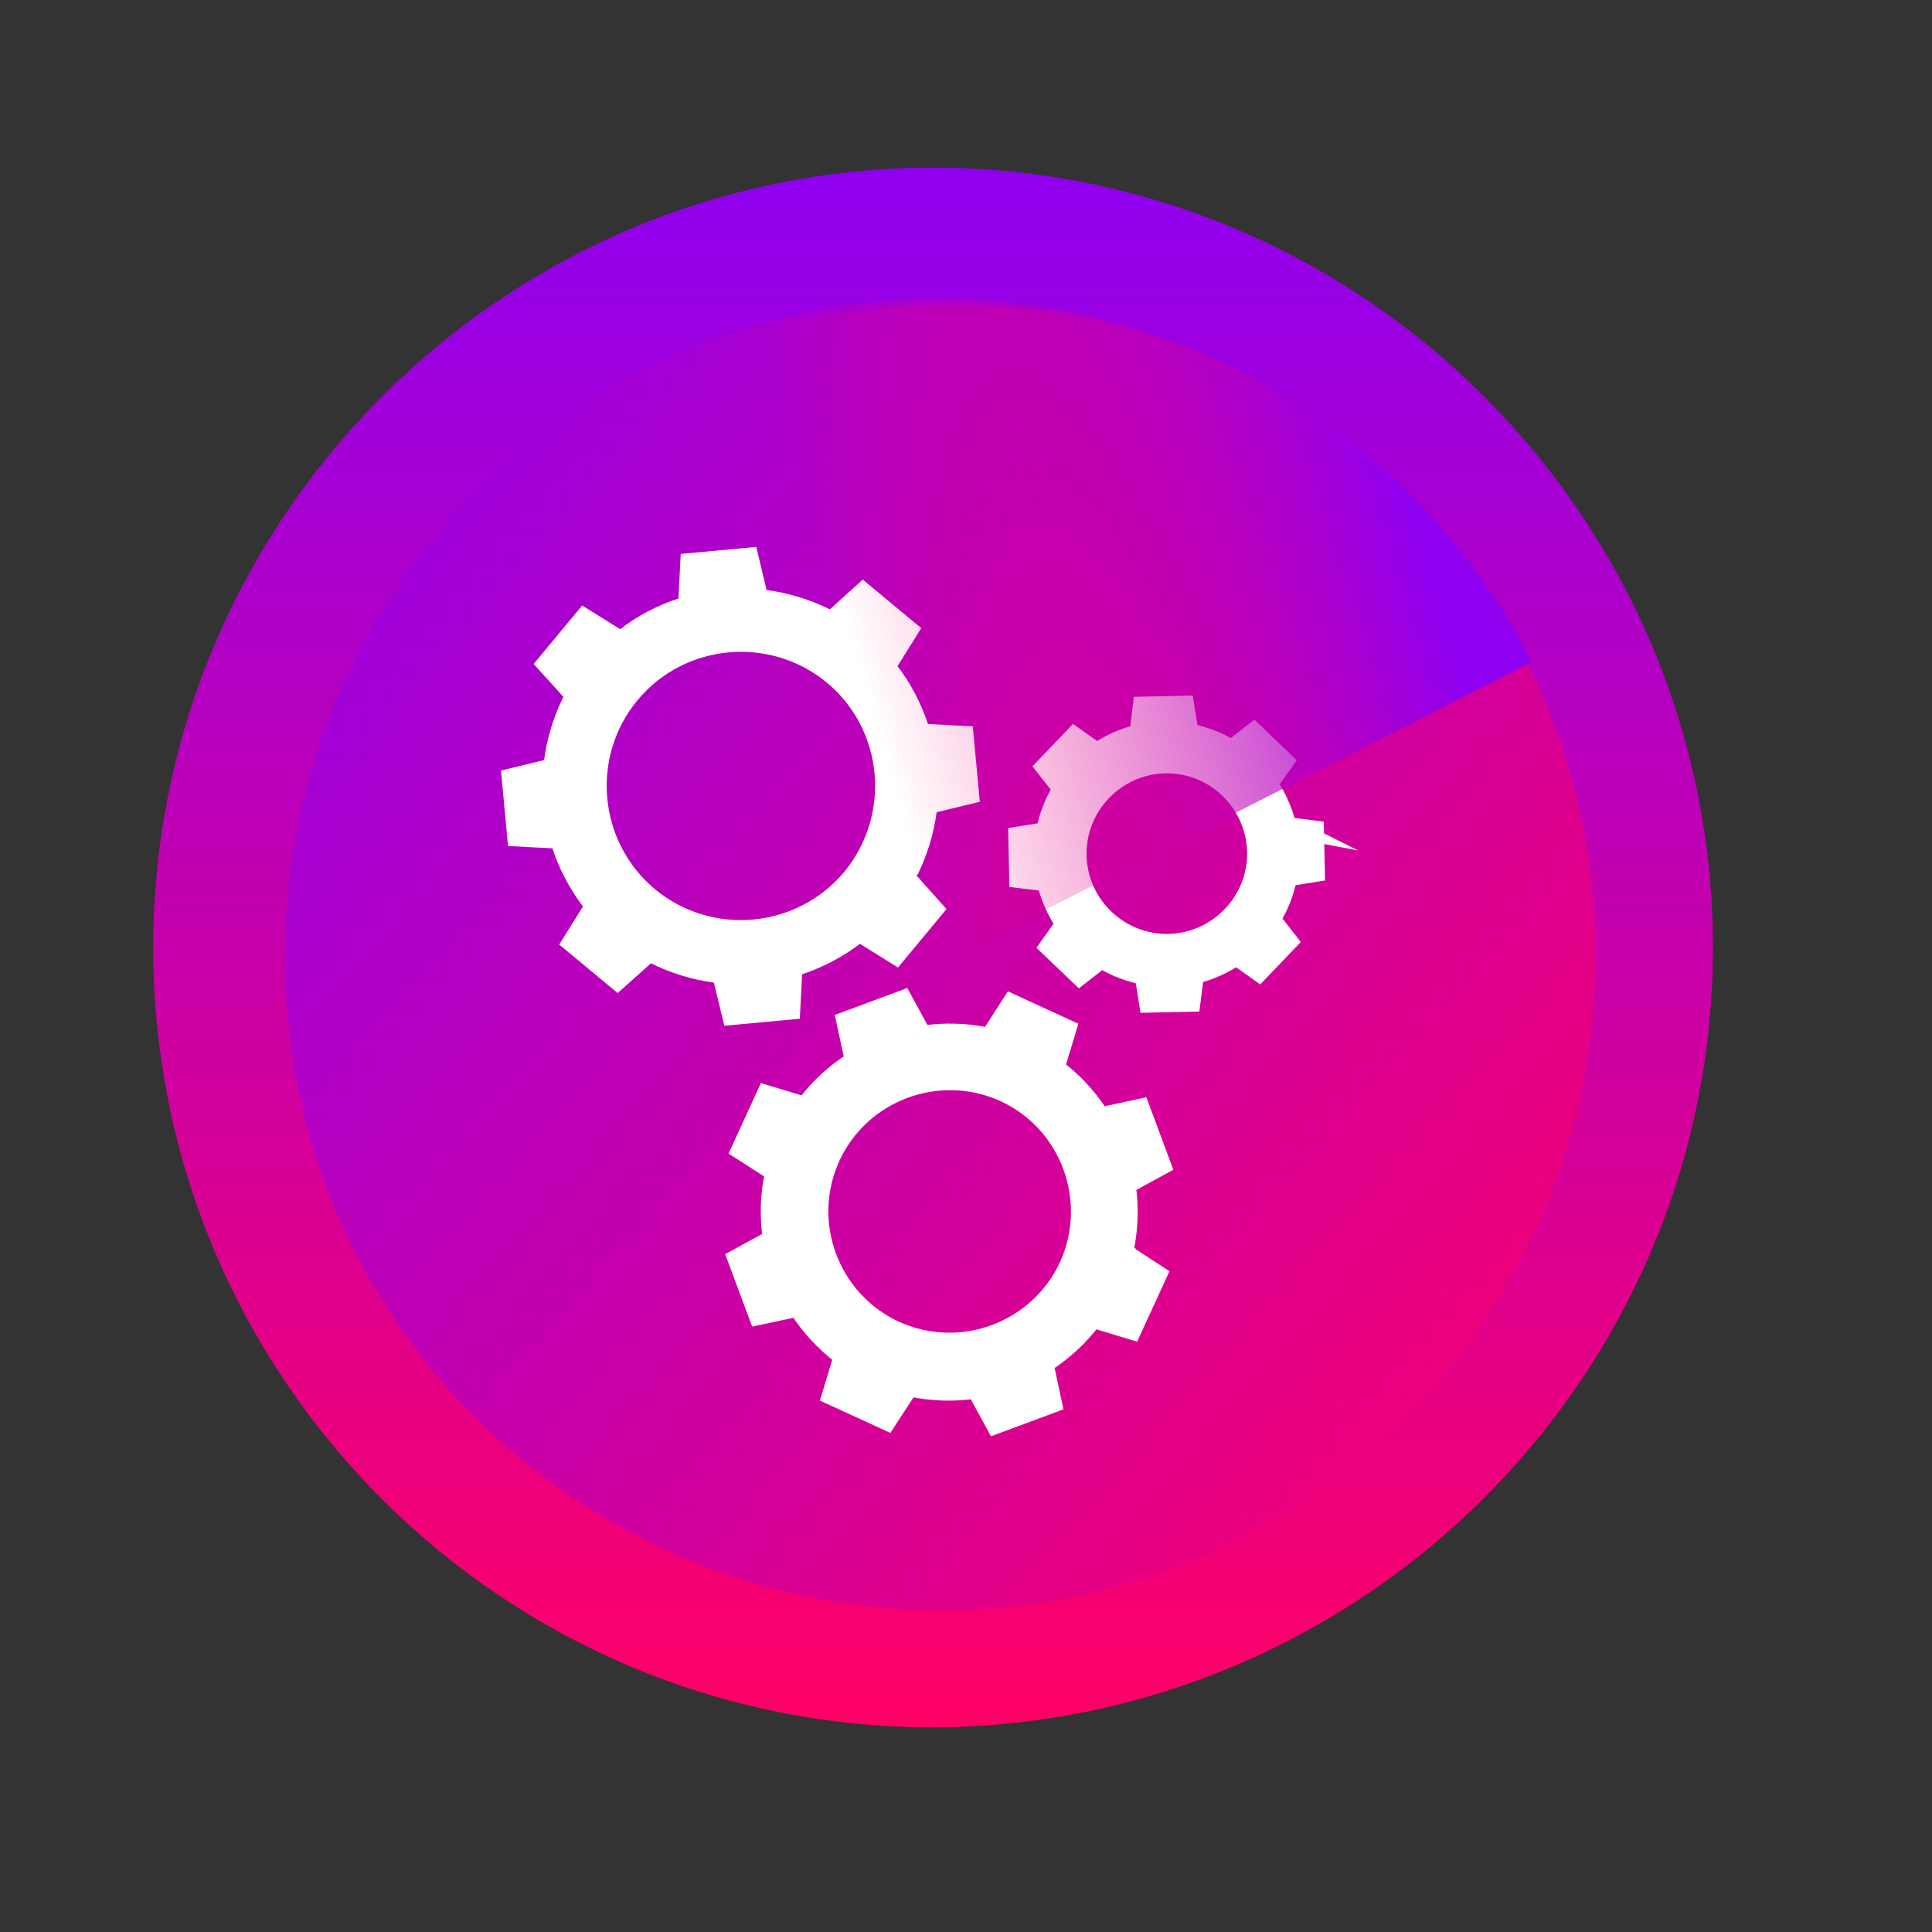
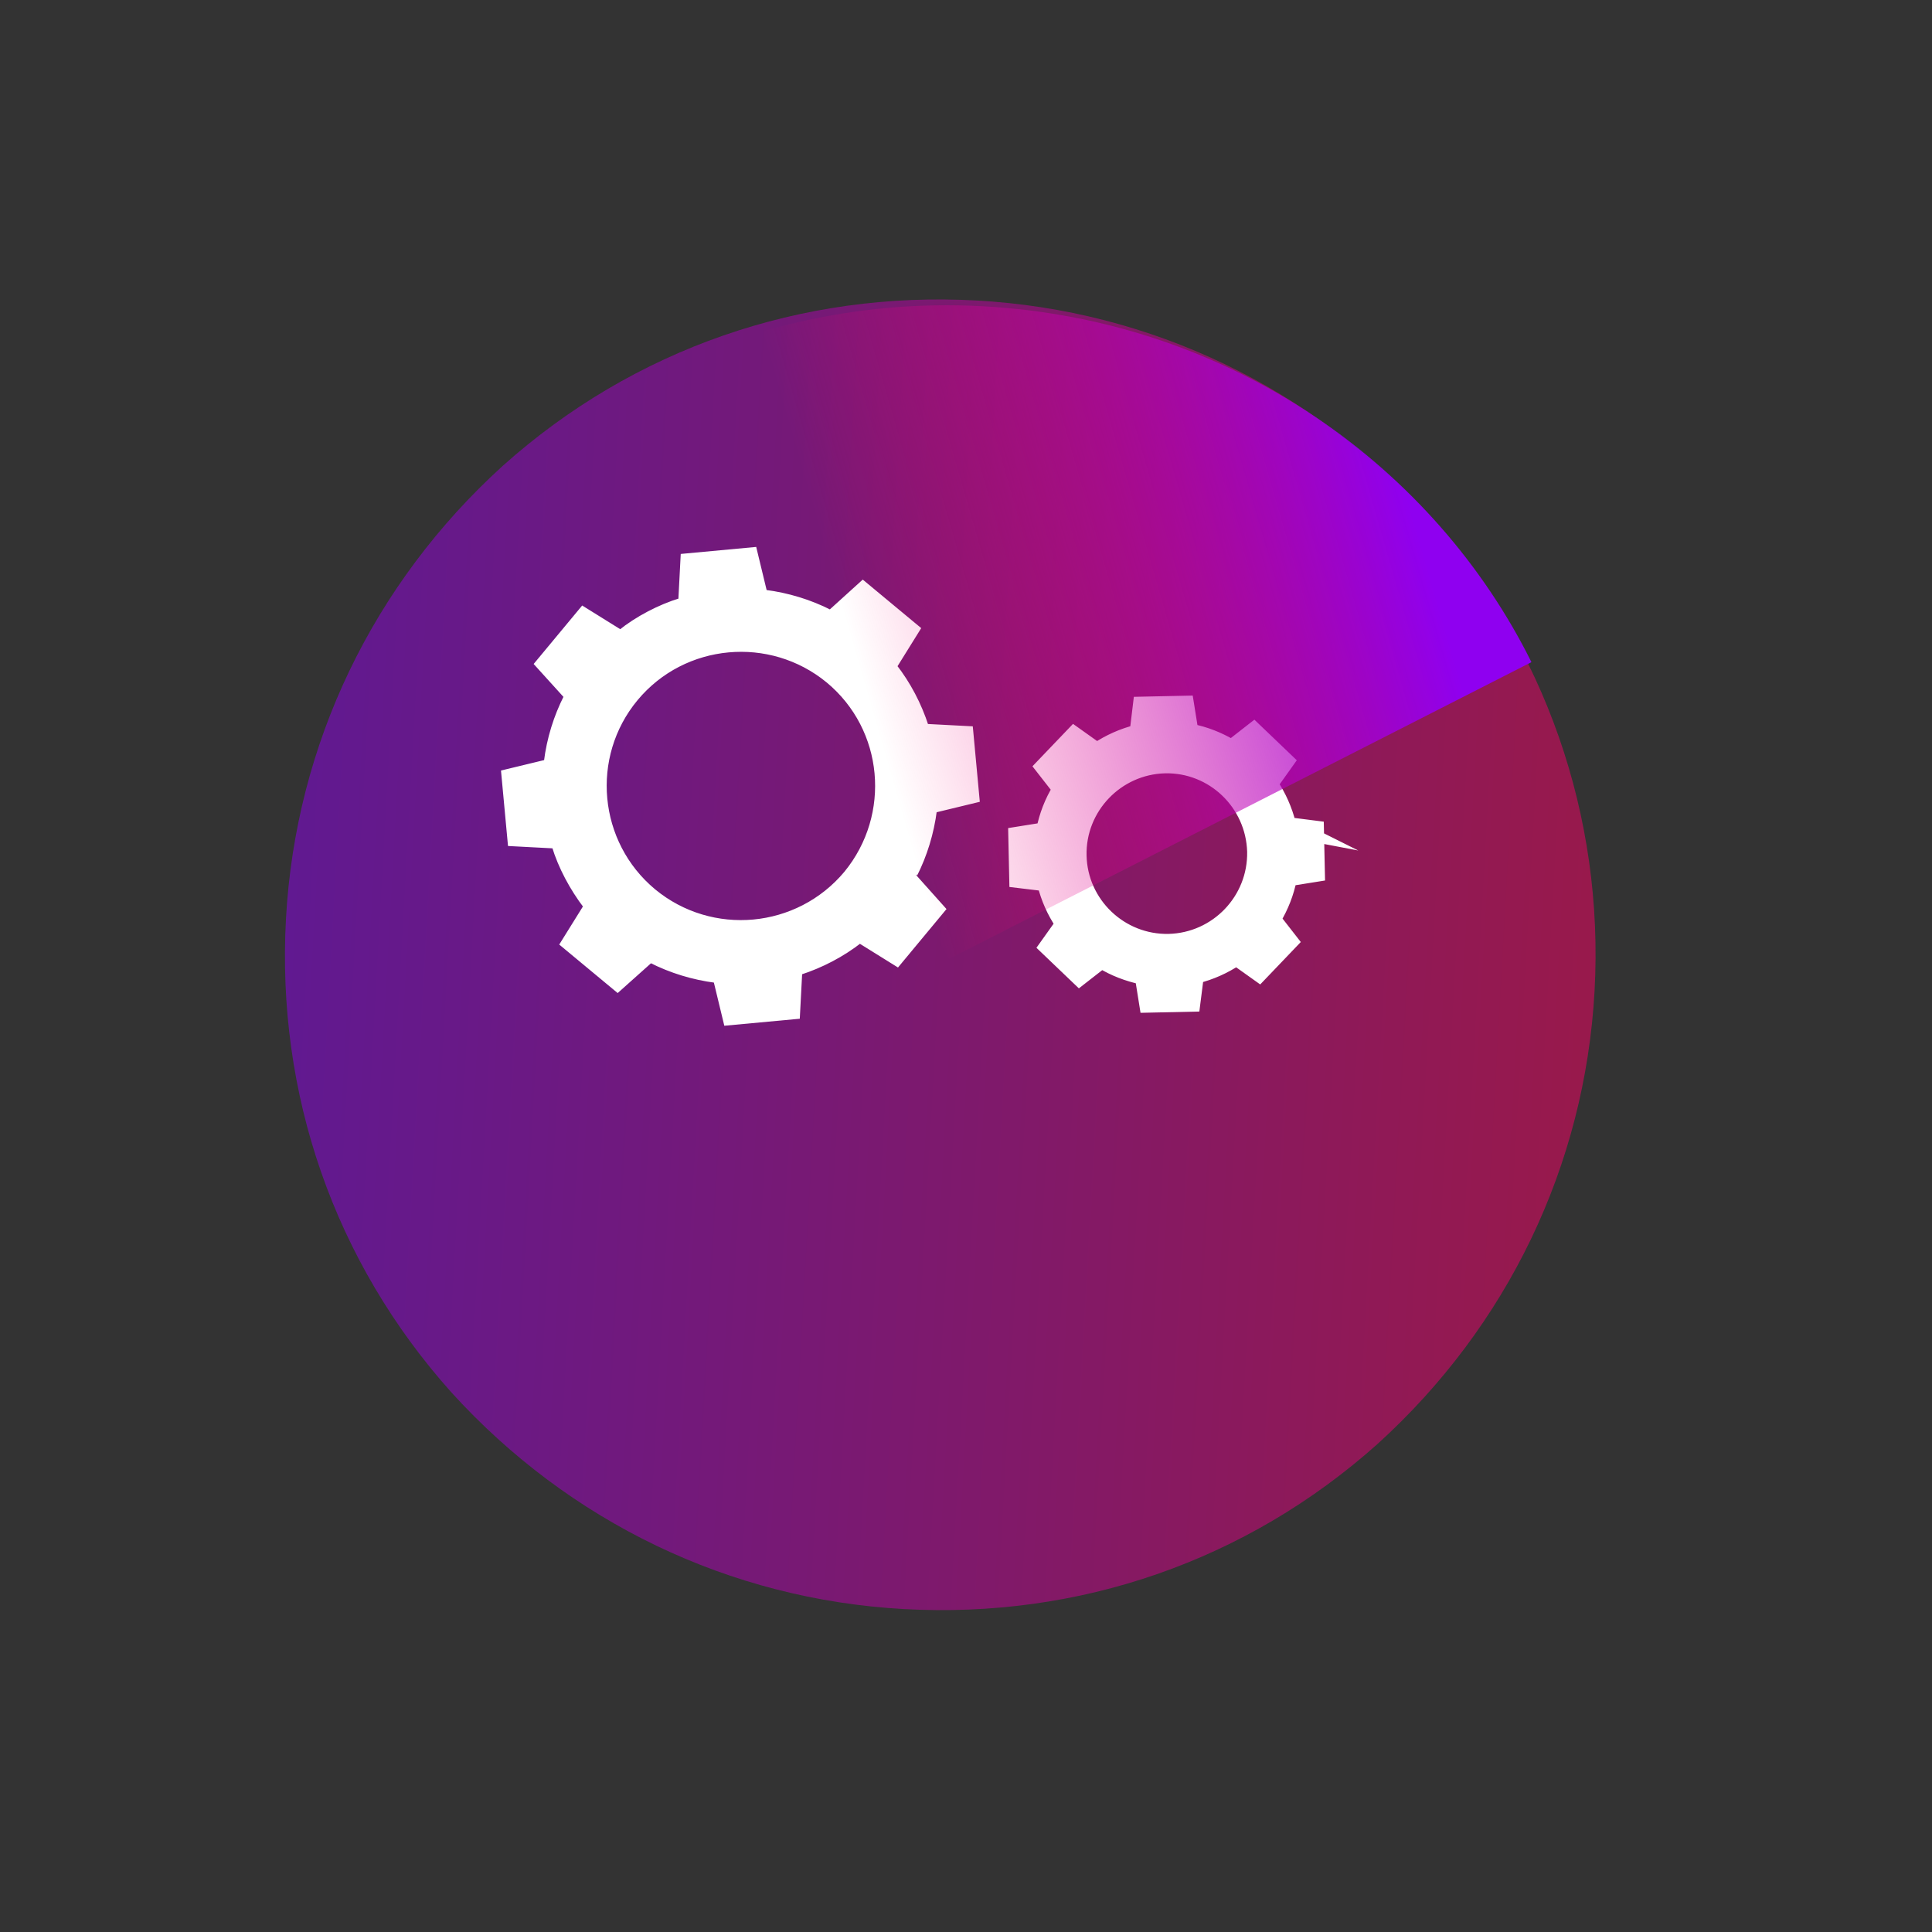
<svg xmlns="http://www.w3.org/2000/svg" xmlns:xlink="http://www.w3.org/1999/xlink" id="Layer_1" data-name="Layer 1" version="1.1" viewBox="0 0 2834.6 2834.6">
  <rect x="0" y="0" width="2834.6" height="2834.6" fill="#333333" stroke="none" />
  <defs>
    <style>
      .cls-1 {
        fill: #2e0060;
      }

      .cls-1, .cls-2, .cls-3, .cls-4, .cls-5, .cls-6, .cls-7 {
        stroke-width: 0px;
      }

      .cls-2 {
        fill: url(#linear-gradient);
      }

      .cls-8 {
        stroke-width: 20px;
      }

      .cls-8, .cls-9, .cls-10 {
        fill: #fff;
        stroke-miterlimit: 10;
      }

      .cls-8, .cls-10 {
        stroke: #fff;
      }

      .cls-3 {
        fill: url(#linear-gradient-2);
        opacity: .5;
      }

      .cls-3, .cls-11 {
        isolation: isolate;
      }

      .cls-9 {
        stroke: #2e0060;
        stroke-width: 5.5px;
      }

      .cls-4 {
        fill: url(#linear-gradient-4);
      }

      .cls-5 {
        fill: url(#linear-gradient-3);
      }

      .cls-6 {
        fill: url(#linear-gradient-5);
      }

      .cls-7 {
        fill: url(#linear-gradient-6);
      }

      .cls-10 {
        stroke-width: 30px;
      }
    </style>
    <linearGradient id="linear-gradient" x1="822.4" y1="4113.6" x2="3110.8" y2="4113.6" gradientTransform="translate(5482.6 -576.4) rotate(90)" gradientUnits="userSpaceOnUse">
      <stop offset="0" stop-color="#8f00f0" />
      <stop offset="1" stop-color="#ff0065" />
    </linearGradient>
    <linearGradient id="linear-gradient-2" x1="368.7" y1="-382.2" x2="2291.5" y2="-382.2" gradientTransform="translate(30.2 1708.7) rotate(3.2)" gradientUnits="userSpaceOnUse">
      <stop offset="0" stop-color="#8f00f0" />
      <stop offset="1" stop-color="#ff0065" />
    </linearGradient>
    <linearGradient id="linear-gradient-3" x1="-1712.4" y1="1764.6" x2="-1672.8" y2="1764.6" gradientTransform="translate(0 2834) scale(1 -1)" xlink:href="#linear-gradient" />
    <linearGradient id="linear-gradient-4" x1="-1712.4" y1="1748.7" x2="-1672.8" y2="1748.7" gradientTransform="translate(0 2834) scale(1 -1)" xlink:href="#linear-gradient" />
    <linearGradient id="linear-gradient-5" x1="-1712.4" y1="1732.2" x2="-1672.8" y2="1732.2" gradientTransform="translate(0 2834) scale(1 -1)" xlink:href="#linear-gradient" />
    <linearGradient id="linear-gradient-6" x1="978.9" y1="-592.6" x2="1971.9" y2="-244.2" gradientTransform="translate(105.1 360.3) rotate(3.2) scale(1 -1)" gradientUnits="userSpaceOnUse">
      <stop offset=".2" stop-color="#ff0065" stop-opacity="0" />
      <stop offset="1" stop-color="#8f00f0" />
    </linearGradient>
  </defs>
  <g class="cls-11">
-     <path id="SVGID" class="cls-2" d="M1369,2534.4c-633,0-1144.2-513.8-1144.2-1144.2S738.6,246,1369,246s1144.2,513.8,1144.2,1144.2c0,630.4-513.9,1141.6-1144.2,1144.2h0" />
-   </g>
+     </g>
  <path class="cls-3" d="M2339.5,1454.1c-14.2,256.5-128.1,491.6-318,664.1-192.6,172.3-438.7,256.8-695.2,242.6s-491.6-128.1-664.1-318c-172.3-192.6-256.8-438.7-242.6-695.2s128.1-491.6,318-664.1c192.6-172.3,438.7-256.8,695.2-242.6,256.5,14.2,491.6,128.1,664.1,318,169.8,189.9,256.8,438.7,242.6,695.2Z" />
  <circle class="cls-1" cx="-1692.2" cy="1086.9" r="46.5" />
-   <path class="cls-9" d="M-1005.9,860.7l12.9,12.9-12.9-12.9Z" />
  <path class="cls-1" d="M-946.3,904.9l-15.4,15.4c-1,1-2.6,1-3.5,0l-35.5-35.5c-1-1-1-2.6,0-3.5l15.4-15.4c1-1,2.6-1,3.5,0l35.5,35.5c1,1,1,2.6,0,3.5Z" />
  <path class="cls-8" d="M1336.9,1288.9c-1.5-2.1-2.1-4.6-1-7.2,14.9-29.3,24.6-61.1,28.8-94,0-2.6,2.1-4.6,4.6-5.1l57.5-13.9-8.7-93.5-59.6-3.1c-2.6,0-5.1-2.1-5.6-4.1-10.3-31.8-25.7-61.1-45.7-86.8-1.5-2.1-1.5-5.1,0-7.2l31.3-50.3-72.4-60.1-43.6,39.5c-2.1,1.5-4.6,2.1-7.2,1-29.3-14.9-61.1-24.6-94-28.8-2.6,0-4.6-2.1-5.6-4.6l-13.9-57.5-93.5,8.7-3.1,59.6c0,2.6-2.1,5.1-4.6,5.6-30.3,9.2-62.6,26.2-86.8,45.7-2.1,1.5-5.1,2.1-7.2,0l-50.3-31.3-60.1,72.4,39.5,43.6c1.5,2.1,2.1,4.6,1,7.2-14.9,29.3-24.6,60.6-28.8,94,0,2.6-2.1,4.6-4.6,5.6l-57.5,13.9,8.7,93.5,59.1,3.1c2.6,0,5.1,1.5,5.6,4.1,9.2,30.3,25.7,61.1,45.7,87.3,1.5,2.1,1.5,5.1,0,7.2l-31.3,50.3,72.4,60.1,44.2-39.5c2.1-1.5,4.6-2.1,7.2-1,29.3,14.9,61.1,24.6,94,28.8,2.6,0,4.6,2.1,5.1,4.6l13.9,57.5,93.5-8.7,3.1-59.1c0-2.6,2.1-5.1,4.1-5.6,31.8-10.3,61.1-25.7,86.8-45.7,2.1-1.5,5.1-2.1,7.2,0l50.3,31.3,60.1-72.4-39.5-44.2,1-1ZM954.9,1312.6c-87.8-72.9-100.1-203.9-27.2-291.7,72.9-87.8,203.9-99.6,291.7-27.2,87.8,72.9,99.6,203.3,27.2,291.7-73.4,87.8-203.9,99.6-291.7,27.2Z" />
-   <path class="cls-10" d="M1651.2,1839.2c-1.9-1.5-3-3.7-2.7-6.2,6.3-30,7.4-61,3.1-91.6-.6-2.3.7-4.7,2.9-5.7l48.4-26.4-30.5-82-54.4,11.7c-2.3.6-5.1-.6-6.1-2.3-17-26.2-37.9-48.8-62.2-67.1-1.9-1.5-2.6-4.3-1.7-6.5l16-52.9-79.7-36.6-29.7,46.2c-1.5,1.9-3.7,3-6.2,2.7-30-6.3-61-7.4-91.6-3.1-2.3.6-4.7-.7-6.2-2.8l-26.4-48.4-82,30.5,11.7,54.4c.6,2.3-.6,5.1-2.8,6.2-25,15.7-50.1,38.8-67.1,62.2-1.5,1.9-4.1,3.1-6.5,1.7l-52.9-16-36.6,79.7,46.2,29.7c1.9,1.5,3,3.7,2.7,6.2-6.3,30-7.5,60.5-3.1,91.6.6,2.3-.7,4.7-2.8,6.2l-48.4,26.4,30.5,82,53.9-11.5c2.3-.6,5,.1,6.1,2.3,15.7,25,37.9,48.8,62.3,67.5,1.9,1.5,2.6,4.3,1.7,6.5l-16,52.9,79.7,36.6,30.2-46.3c1.5-1.9,3.7-3,6.2-2.7,30,6.3,61,7.4,91.6,3.1,2.3-.6,4.7.7,5.7,2.9l26.4,48.4,82-30.5-11.5-53.9c-.6-2.3.6-5.1,2.3-6.1,26.2-17,48.8-37.9,67.1-62.2,1.5-1.9,4.1-3.1,6.5-1.7l52.9,16,36.6-79.7-46.3-30.2.7-1.2ZM1313,1953c-96.7-44.4-139.5-159.3-95.1-256,44.4-96.7,159.4-139.1,256-95.2,96.7,44.4,138.9,159,95.1,256-44.8,96.8-159.4,139.1-256,95.2Z" />
  <path class="cls-10" d="M1890,1213.2c-1.6-.3-2.9-1.4-3.5-3-5.1-20.4-13.7-39.9-25.6-57.6-1.1-1.2-.9-3.1,0-4.4l22-30.9-43.5-41.6-30.1,23.5c-1.2,1.1-3.3,1.2-4.5.4-18.4-11.1-38.1-18.8-58.6-22.8-1.6-.3-2.9-1.8-3-3.5l-6-37.5-60.3,1.3-4.5,37.5c-.3,1.6-1.4,2.9-3,3.5-20.4,5.1-39.9,13.7-57.6,25.6-1.2,1.1-3.1.9-4.7.1l-30.9-22-41.6,43.5,23.5,30.1c1.1,1.2,1.2,3.3.1,4.7-10.8,17.2-19.3,39-22.8,58.6-.3,1.6-1.6,3.2-3.5,3l-37.5,6,1.3,60.3,37.5,4.5c1.6.3,2.9,1.4,3.5,3,5.1,20.4,13.5,39.7,25.6,57.6,1.1,1.2.9,3.1.1,4.7l-22,30.9,43.5,41.6,29.9-23.3c1.2-1.1,3.1-1.4,4.5-.4,17.2,10.8,38.1,18.8,58.8,23.1,1.6.3,2.9,1.8,3,3.5l6,37.5,60.3-1.3,4.8-37.7c.3-1.6,1.4-2.9,3-3.5,20.4-5.1,39.9-13.7,57.6-25.6,1.2-1.1,3.1-.9,4.4,0l30.9,22,41.6-43.5-23.3-29.9c-1.1-1.2-1.2-3.3-.4-4.5,11.1-18.4,18.8-38.1,22.8-58.6.3-1.6,1.6-3.2,3.5-3l37.5-6-1.3-60.3-37.7-4.8v-.9ZM1715,1385.2c-73.2,1.6-134.2-56.6-135.8-129.8-1.6-73.2,56.8-133.9,129.8-135.8,73.2-1.6,133.7,56.6,135.8,129.8,1.4,73.4-56.8,133.9-129.8,135.8Z" />
  <rect class="cls-5" x="-1712.4" y="1066.2" width="39.6" height="6.5" />
  <rect class="cls-4" x="-1712.4" y="1082.1" width="39.6" height="6.5" />
  <rect class="cls-6" x="-1712.4" y="1098.6" width="39.6" height="6.5" />
  <path class="cls-7" d="M2246.9,971.5c-140.8-283.7-436.4-501.7-803.9-522.1-190.4-10.6-370.7,35.1-521.2,119.6l470.7,837.8,854.4-435.3Z" />
</svg>